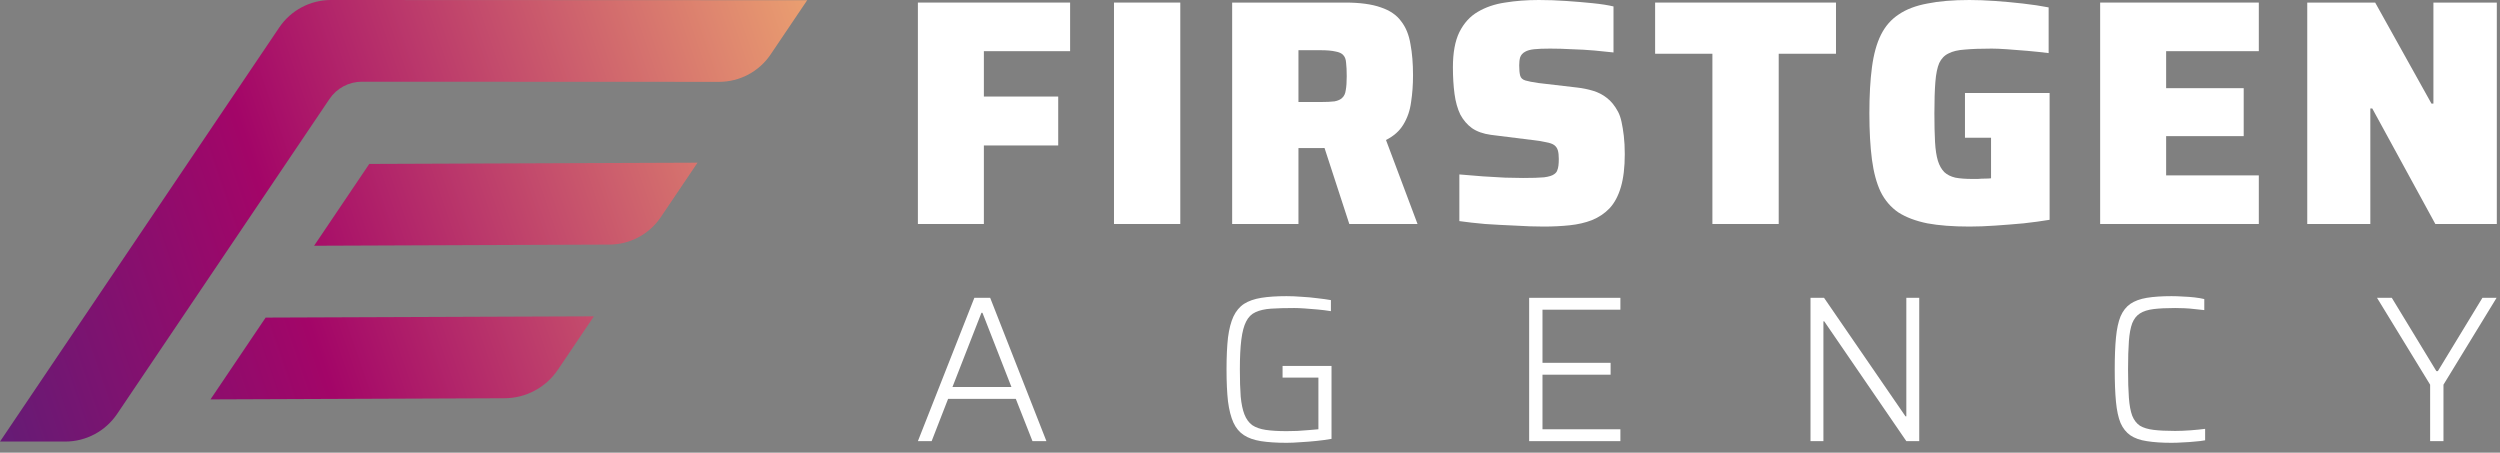
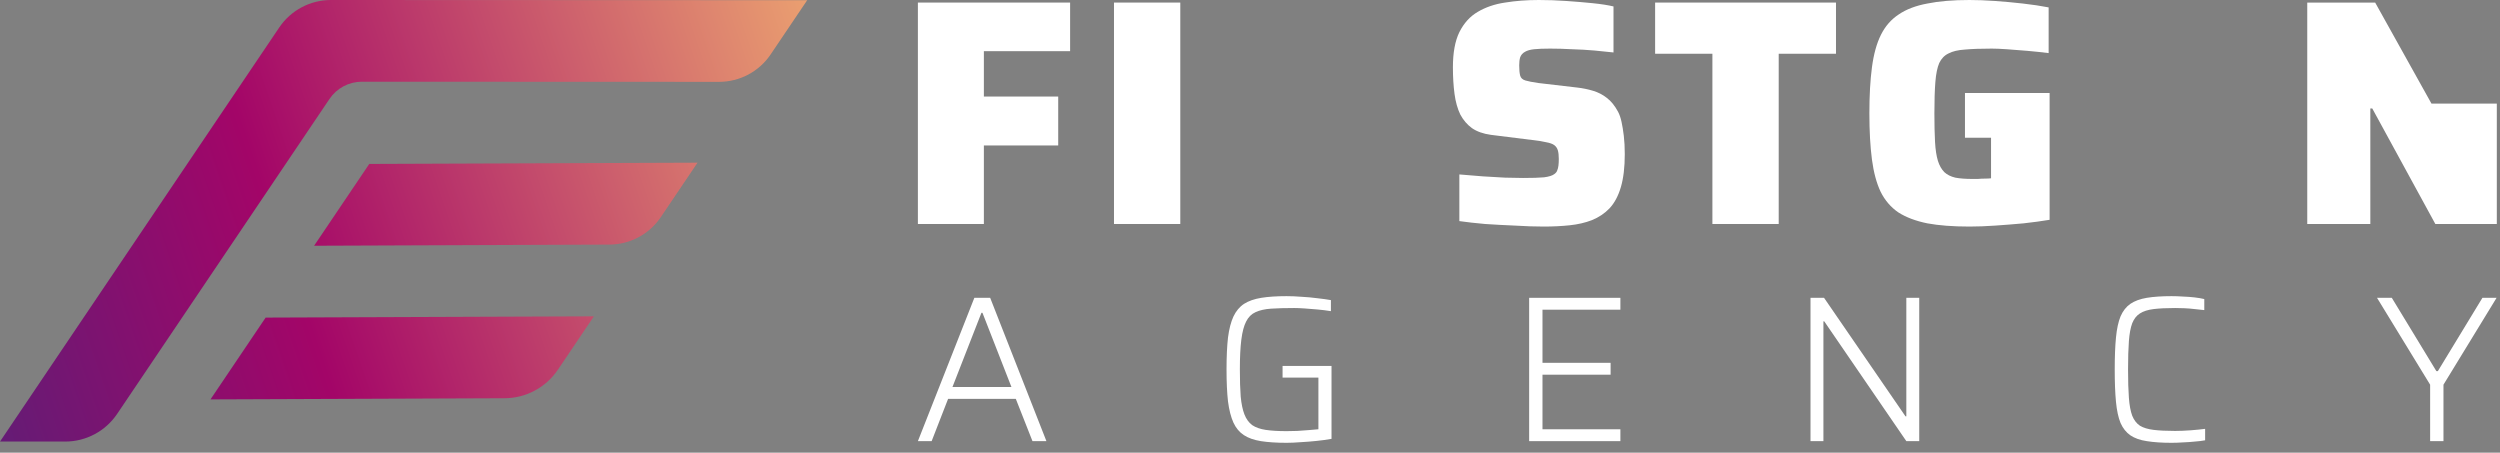
<svg xmlns="http://www.w3.org/2000/svg" width="243" height="44" viewBox="0 0 243 44" fill="none">
  <rect x="0" y="0" width="243" height="44" fill="#808080" stroke="none" />
  <path d="M27.142 2.672C28.269 1 30.154 0 32.168 0L78.459 0.021L74.906 5.29C73.782 6.959 71.902 7.956 69.89 7.956L35.176 7.942C33.912 7.942 32.734 8.569 32.028 9.617L11.382 40.237C10.251 41.912 8.363 42.92 6.338 42.92H-9.15527e-05" fill="url(#paint0_linear_18_2286)" />
  <path d="M64.23 21.105L67.8 15.812L35.892 15.935L30.53 23.887L59.235 23.774C61.239 23.767 63.11 22.767 64.23 21.105Z" fill="url(#paint1_linear_18_2286)" />
  <path d="M54.226 35.941L57.727 30.747L25.82 30.87L20.458 38.822L49.042 38.709C51.122 38.702 53.065 37.664 54.226 35.937V35.941Z" fill="url(#paint2_linear_18_2286)" />
  <path d="M236.209 42.879V37.392L231.046 28.948H232.483L236.816 36.075H236.958L241.291 28.948H242.668L237.505 37.392V42.879H236.209Z" fill="white" />
  <path d="M211.078 43.041C210.134 43.041 209.33 42.986 208.669 42.879C208.021 42.784 207.488 42.595 207.069 42.312C206.664 42.028 206.347 41.63 206.118 41.117C205.902 40.59 205.753 39.902 205.672 39.052C205.591 38.201 205.551 37.155 205.551 35.913C205.551 34.685 205.591 33.652 205.672 32.815C205.753 31.965 205.902 31.276 206.118 30.75C206.347 30.224 206.664 29.819 207.069 29.535C207.488 29.252 208.021 29.056 208.669 28.948C209.33 28.84 210.134 28.786 211.078 28.786C211.443 28.786 211.814 28.799 212.192 28.826C212.584 28.84 212.955 28.867 213.306 28.907C213.67 28.948 213.987 29.002 214.257 29.069V30.142C213.96 30.102 213.643 30.068 213.306 30.041C212.982 30.001 212.651 29.974 212.314 29.96C211.99 29.947 211.693 29.94 211.423 29.94C210.586 29.94 209.891 29.974 209.337 30.041C208.784 30.109 208.338 30.25 208.001 30.466C207.677 30.669 207.427 30.986 207.252 31.418C207.09 31.85 206.982 32.431 206.928 33.16C206.874 33.888 206.847 34.806 206.847 35.913C206.847 37.02 206.874 37.938 206.928 38.667C206.982 39.396 207.09 39.976 207.252 40.408C207.427 40.84 207.677 41.164 208.001 41.38C208.338 41.583 208.784 41.718 209.337 41.785C209.891 41.853 210.586 41.886 211.423 41.886C211.882 41.886 212.381 41.866 212.921 41.826C213.461 41.785 213.933 41.738 214.338 41.684V42.797C214.055 42.852 213.724 42.892 213.346 42.919C212.968 42.959 212.584 42.986 212.192 43C211.801 43.027 211.429 43.041 211.078 43.041Z" fill="white" />
  <path d="M175.981 42.879V28.948H177.297L185.214 40.469H185.295V28.948H186.55V42.879H185.295L177.317 31.236H177.236V42.879H175.981Z" fill="white" />
  <path d="M148.634 42.879V28.948H157.502V30.102H149.93V35.266H156.551V36.42H149.93V41.725H157.502V42.879H148.634Z" fill="white" />
  <path d="M125.051 43.041C124.079 43.041 123.249 42.986 122.56 42.879C121.885 42.77 121.332 42.575 120.9 42.291C120.468 42.008 120.131 41.603 119.888 41.076C119.645 40.536 119.469 39.848 119.361 39.011C119.267 38.174 119.219 37.142 119.219 35.913C119.219 34.685 119.267 33.652 119.361 32.815C119.469 31.978 119.645 31.297 119.888 30.77C120.144 30.23 120.488 29.819 120.92 29.535C121.366 29.252 121.926 29.056 122.601 28.948C123.276 28.84 124.092 28.786 125.051 28.786C125.51 28.786 125.996 28.806 126.509 28.847C127.035 28.874 127.548 28.921 128.048 28.988C128.547 29.042 128.986 29.103 129.364 29.171V30.244C128.945 30.176 128.513 30.122 128.068 30.082C127.622 30.041 127.197 30.008 126.792 29.98C126.401 29.953 126.07 29.94 125.8 29.94C124.923 29.94 124.173 29.96 123.553 30.001C122.945 30.041 122.439 30.156 122.034 30.345C121.642 30.52 121.339 30.824 121.123 31.256C120.907 31.675 120.752 32.262 120.657 33.018C120.563 33.76 120.515 34.725 120.515 35.913C120.515 36.953 120.542 37.83 120.596 38.545C120.664 39.261 120.785 39.841 120.961 40.287C121.136 40.732 121.386 41.076 121.71 41.319C122.047 41.549 122.486 41.704 123.026 41.785C123.566 41.866 124.241 41.907 125.051 41.907C125.361 41.907 125.706 41.9 126.084 41.886C126.462 41.859 126.839 41.832 127.217 41.805C127.595 41.778 127.906 41.751 128.149 41.724V36.703H124.666V35.569H129.424V42.656C128.979 42.737 128.493 42.804 127.967 42.858C127.454 42.912 126.941 42.953 126.428 42.98C125.915 43.02 125.456 43.041 125.051 43.041Z" fill="white" />
  <path d="M89.219 42.879L94.707 28.948H96.245L101.712 42.879H100.356L98.736 38.768H92.155L90.556 42.879H89.219ZM92.58 37.614H98.311L95.496 30.406H95.395L92.58 37.614Z" fill="white" />
-   <path d="M224.265 21.772V0.25H230.866L236.34 10.072H236.528V0.25H242.69V21.772H236.715L230.584 10.542H230.396V21.772H224.265Z" fill="white" />
-   <path d="M204.135 21.772V0.25H219.557V4.974H210.548V8.571H218.087V13.232H210.548V17.048H219.557V21.772H204.135Z" fill="white" />
+   <path d="M224.265 21.772V0.25H230.866L236.34 10.072H236.528H242.69V21.772H236.715L230.584 10.542H230.396V21.772H224.265Z" fill="white" />
  <path d="M191.433 22.022C189.827 22.022 188.461 21.918 187.335 21.709C186.209 21.48 185.27 21.125 184.519 20.646C183.789 20.145 183.216 19.478 182.799 18.644C182.403 17.81 182.121 16.767 181.954 15.516C181.787 14.244 181.704 12.742 181.704 11.011C181.704 9.28 181.787 7.789 181.954 6.538C182.121 5.266 182.413 4.213 182.83 3.378C183.247 2.544 183.821 1.887 184.551 1.408C185.281 0.907 186.209 0.553 187.335 0.344C188.461 0.115 189.827 0 191.433 0C192.183 0 193.007 0.031 193.904 0.094C194.801 0.156 195.708 0.24 196.625 0.344C197.543 0.448 198.377 0.573 199.128 0.719V5.161C198.461 5.078 197.772 5.005 197.063 4.942C196.354 4.88 195.687 4.828 195.061 4.786C194.457 4.744 193.966 4.724 193.591 4.724C192.548 4.724 191.683 4.755 190.995 4.817C190.327 4.859 189.796 4.984 189.399 5.193C189.003 5.38 188.701 5.693 188.492 6.131C188.304 6.569 188.179 7.184 188.117 7.977C188.054 8.769 188.023 9.781 188.023 11.011C188.023 12.096 188.044 13.024 188.085 13.795C188.127 14.546 188.221 15.161 188.367 15.641C188.513 16.1 188.722 16.465 188.993 16.736C189.264 16.986 189.618 17.163 190.056 17.267C190.494 17.351 191.047 17.393 191.714 17.393C191.86 17.393 192.037 17.393 192.246 17.393C192.475 17.372 192.705 17.361 192.934 17.361C193.164 17.361 193.362 17.351 193.529 17.33V13.389H190.995V9.04H199.222V21.365C198.471 21.491 197.626 21.605 196.688 21.709C195.77 21.793 194.853 21.866 193.935 21.928C193.038 21.991 192.204 22.022 191.433 22.022Z" fill="white" />
  <path d="M166.446 21.772V5.224H160.878V0.25H178.458V5.224H172.89V21.772H166.446Z" fill="white" />
  <path d="M150.045 22.022C149.19 22.022 148.261 21.991 147.26 21.928C146.259 21.887 145.29 21.835 144.351 21.772C143.413 21.689 142.579 21.595 141.849 21.491V16.955C142.62 17.017 143.382 17.08 144.132 17.142C144.904 17.184 145.623 17.226 146.291 17.267C146.979 17.288 147.563 17.299 148.043 17.299C148.939 17.299 149.617 17.278 150.076 17.236C150.555 17.174 150.889 17.069 151.077 16.923C151.223 16.819 151.317 16.704 151.358 16.579C151.421 16.433 151.463 16.266 151.483 16.079C151.504 15.891 151.515 15.682 151.515 15.453C151.515 15.099 151.483 14.817 151.421 14.608C151.358 14.4 151.244 14.233 151.077 14.108C150.91 13.983 150.649 13.889 150.295 13.826C149.961 13.743 149.502 13.67 148.918 13.607L144.914 13.107C144.164 13.003 143.548 12.784 143.069 12.45C142.61 12.116 142.235 11.678 141.943 11.136C141.671 10.573 141.484 9.906 141.38 9.134C141.275 8.342 141.223 7.476 141.223 6.538C141.223 5.12 141.432 3.983 141.849 3.128C142.287 2.252 142.881 1.595 143.632 1.157C144.403 0.699 145.29 0.396 146.291 0.25C147.313 0.083 148.407 0 149.575 0C150.451 0 151.338 0.031 152.234 0.094C153.152 0.156 154.017 0.229 154.831 0.313C155.644 0.396 156.311 0.501 156.833 0.626V5.099C156.311 5.036 155.696 4.974 154.987 4.911C154.278 4.849 153.548 4.807 152.797 4.786C152.047 4.744 151.338 4.724 150.67 4.724C150.024 4.724 149.502 4.744 149.106 4.786C148.731 4.828 148.439 4.911 148.23 5.036C148.001 5.161 147.844 5.339 147.761 5.568C147.698 5.777 147.667 6.037 147.667 6.35C147.667 6.788 147.698 7.122 147.761 7.351C147.824 7.581 147.99 7.737 148.261 7.82C148.533 7.904 148.96 7.987 149.544 8.071L153.298 8.509C153.84 8.571 154.351 8.675 154.831 8.821C155.331 8.967 155.78 9.197 156.176 9.51C156.593 9.822 156.958 10.271 157.271 10.855C157.417 11.126 157.531 11.46 157.615 11.856C157.698 12.231 157.771 12.68 157.834 13.201C157.896 13.722 157.928 14.316 157.928 14.984C157.928 16.256 157.802 17.32 157.552 18.175C157.302 19.03 156.937 19.718 156.457 20.239C155.978 20.74 155.404 21.125 154.737 21.397C154.09 21.647 153.371 21.814 152.578 21.897C151.786 21.98 150.941 22.022 150.045 22.022Z" fill="white" />
-   <path d="M119.766 21.772V0.25H130.746C132.185 0.25 133.342 0.406 134.218 0.719C135.094 1.011 135.751 1.46 136.189 2.064C136.648 2.648 136.95 3.389 137.096 4.285C137.263 5.161 137.346 6.173 137.346 7.32C137.346 8.237 137.284 9.103 137.158 9.916C137.054 10.729 136.804 11.459 136.408 12.106C136.032 12.731 135.469 13.232 134.718 13.607L137.784 21.772H131.152L128.368 13.232L129.964 14.108C129.776 14.233 129.578 14.316 129.369 14.358C129.161 14.379 128.89 14.389 128.556 14.389H126.21V21.772H119.766ZM126.21 9.916H128.337C128.921 9.916 129.38 9.895 129.713 9.853C130.047 9.791 130.297 9.676 130.464 9.509C130.652 9.343 130.767 9.092 130.808 8.759C130.871 8.425 130.902 7.977 130.902 7.413C130.902 6.871 130.881 6.433 130.84 6.1C130.819 5.766 130.725 5.516 130.558 5.349C130.412 5.182 130.162 5.067 129.807 5.005C129.453 4.921 128.963 4.88 128.337 4.88H126.21V9.916Z" fill="white" />
  <path d="M108.28 21.772V0.25H114.724V21.772H108.28Z" fill="white" />
  <path d="M89.219 21.772V0.25H104.015V4.974H95.632V9.384H102.858V14.139H95.632V21.772H89.219Z" fill="white" />
  <defs>
    <linearGradient id="paint0_linear_18_2286" x1="78.459" y1="1.19055e-05" x2="-23.23" y2="34.973" gradientUnits="userSpaceOnUse">
      <stop stop-color="#EA9F70" />
      <stop offset="0.521" stop-color="#A30568" />
      <stop offset="1" stop-color="#3F297D" />
    </linearGradient>
    <linearGradient id="paint1_linear_18_2286" x1="78.459" y1="1.19055e-05" x2="-23.23" y2="34.973" gradientUnits="userSpaceOnUse">
      <stop stop-color="#EA9F70" />
      <stop offset="0.521" stop-color="#A30568" />
      <stop offset="1" stop-color="#3F297D" />
    </linearGradient>
    <linearGradient id="paint2_linear_18_2286" x1="78.459" y1="1.19055e-05" x2="-23.23" y2="34.973" gradientUnits="userSpaceOnUse">
      <stop stop-color="#EA9F70" />
      <stop offset="0.521" stop-color="#A30568" />
      <stop offset="1" stop-color="#3F297D" />
    </linearGradient>
  </defs>
</svg>